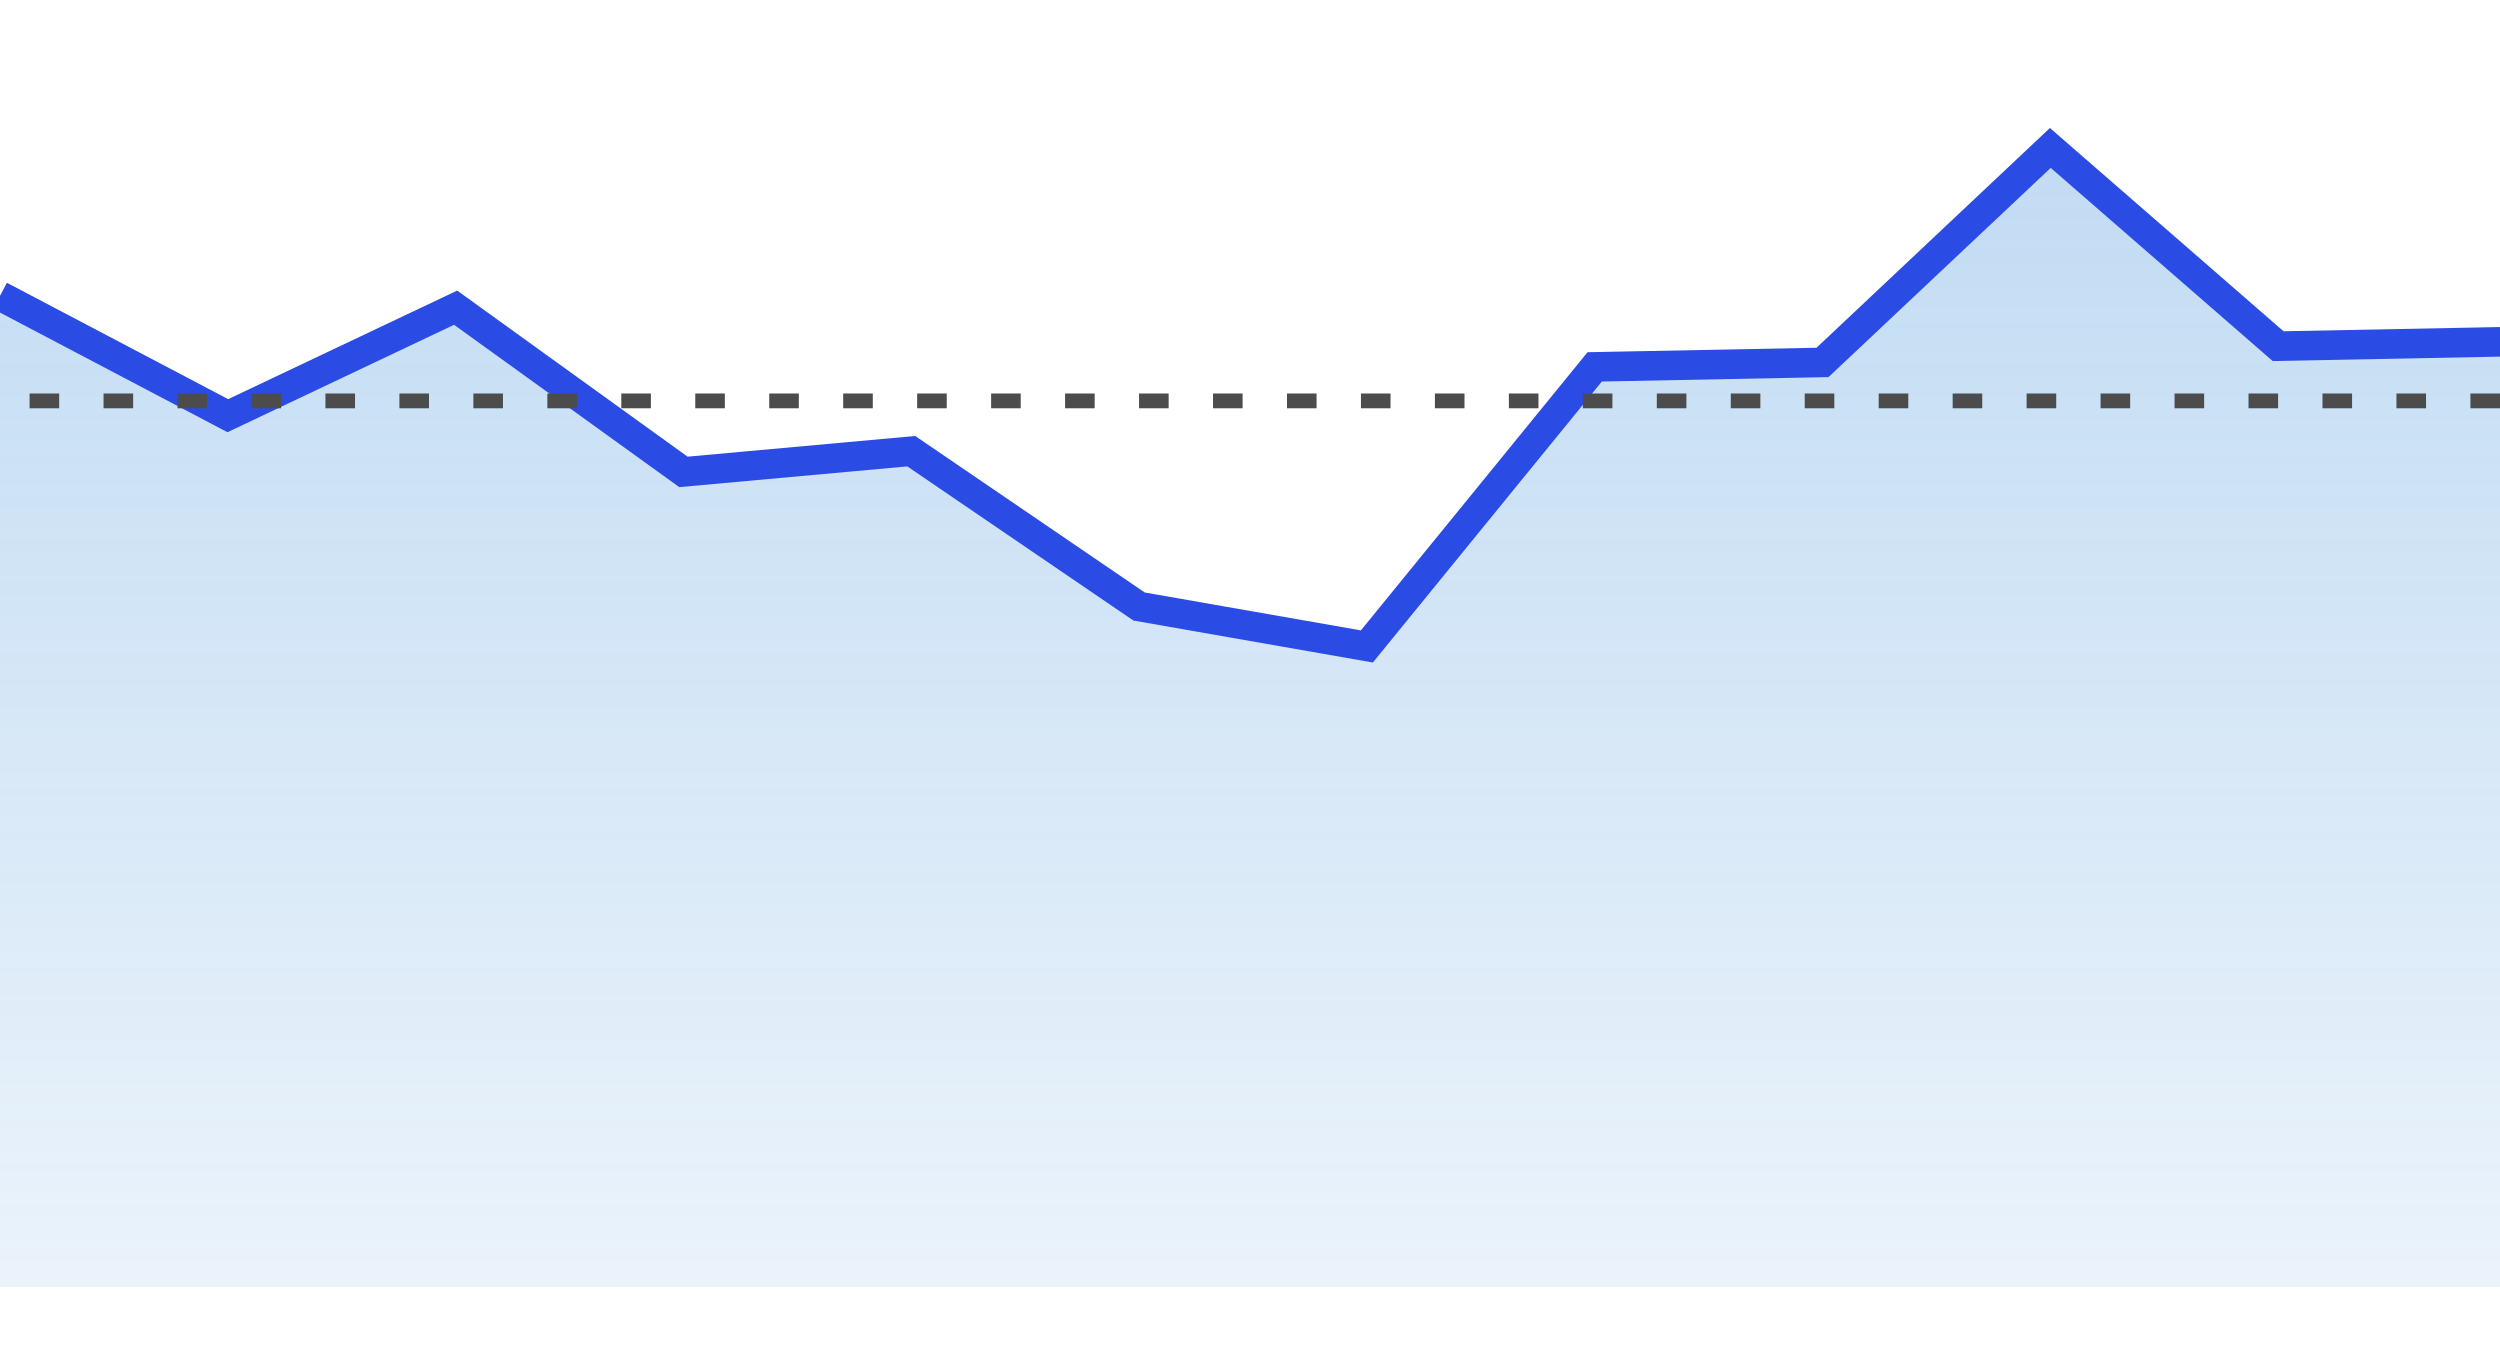
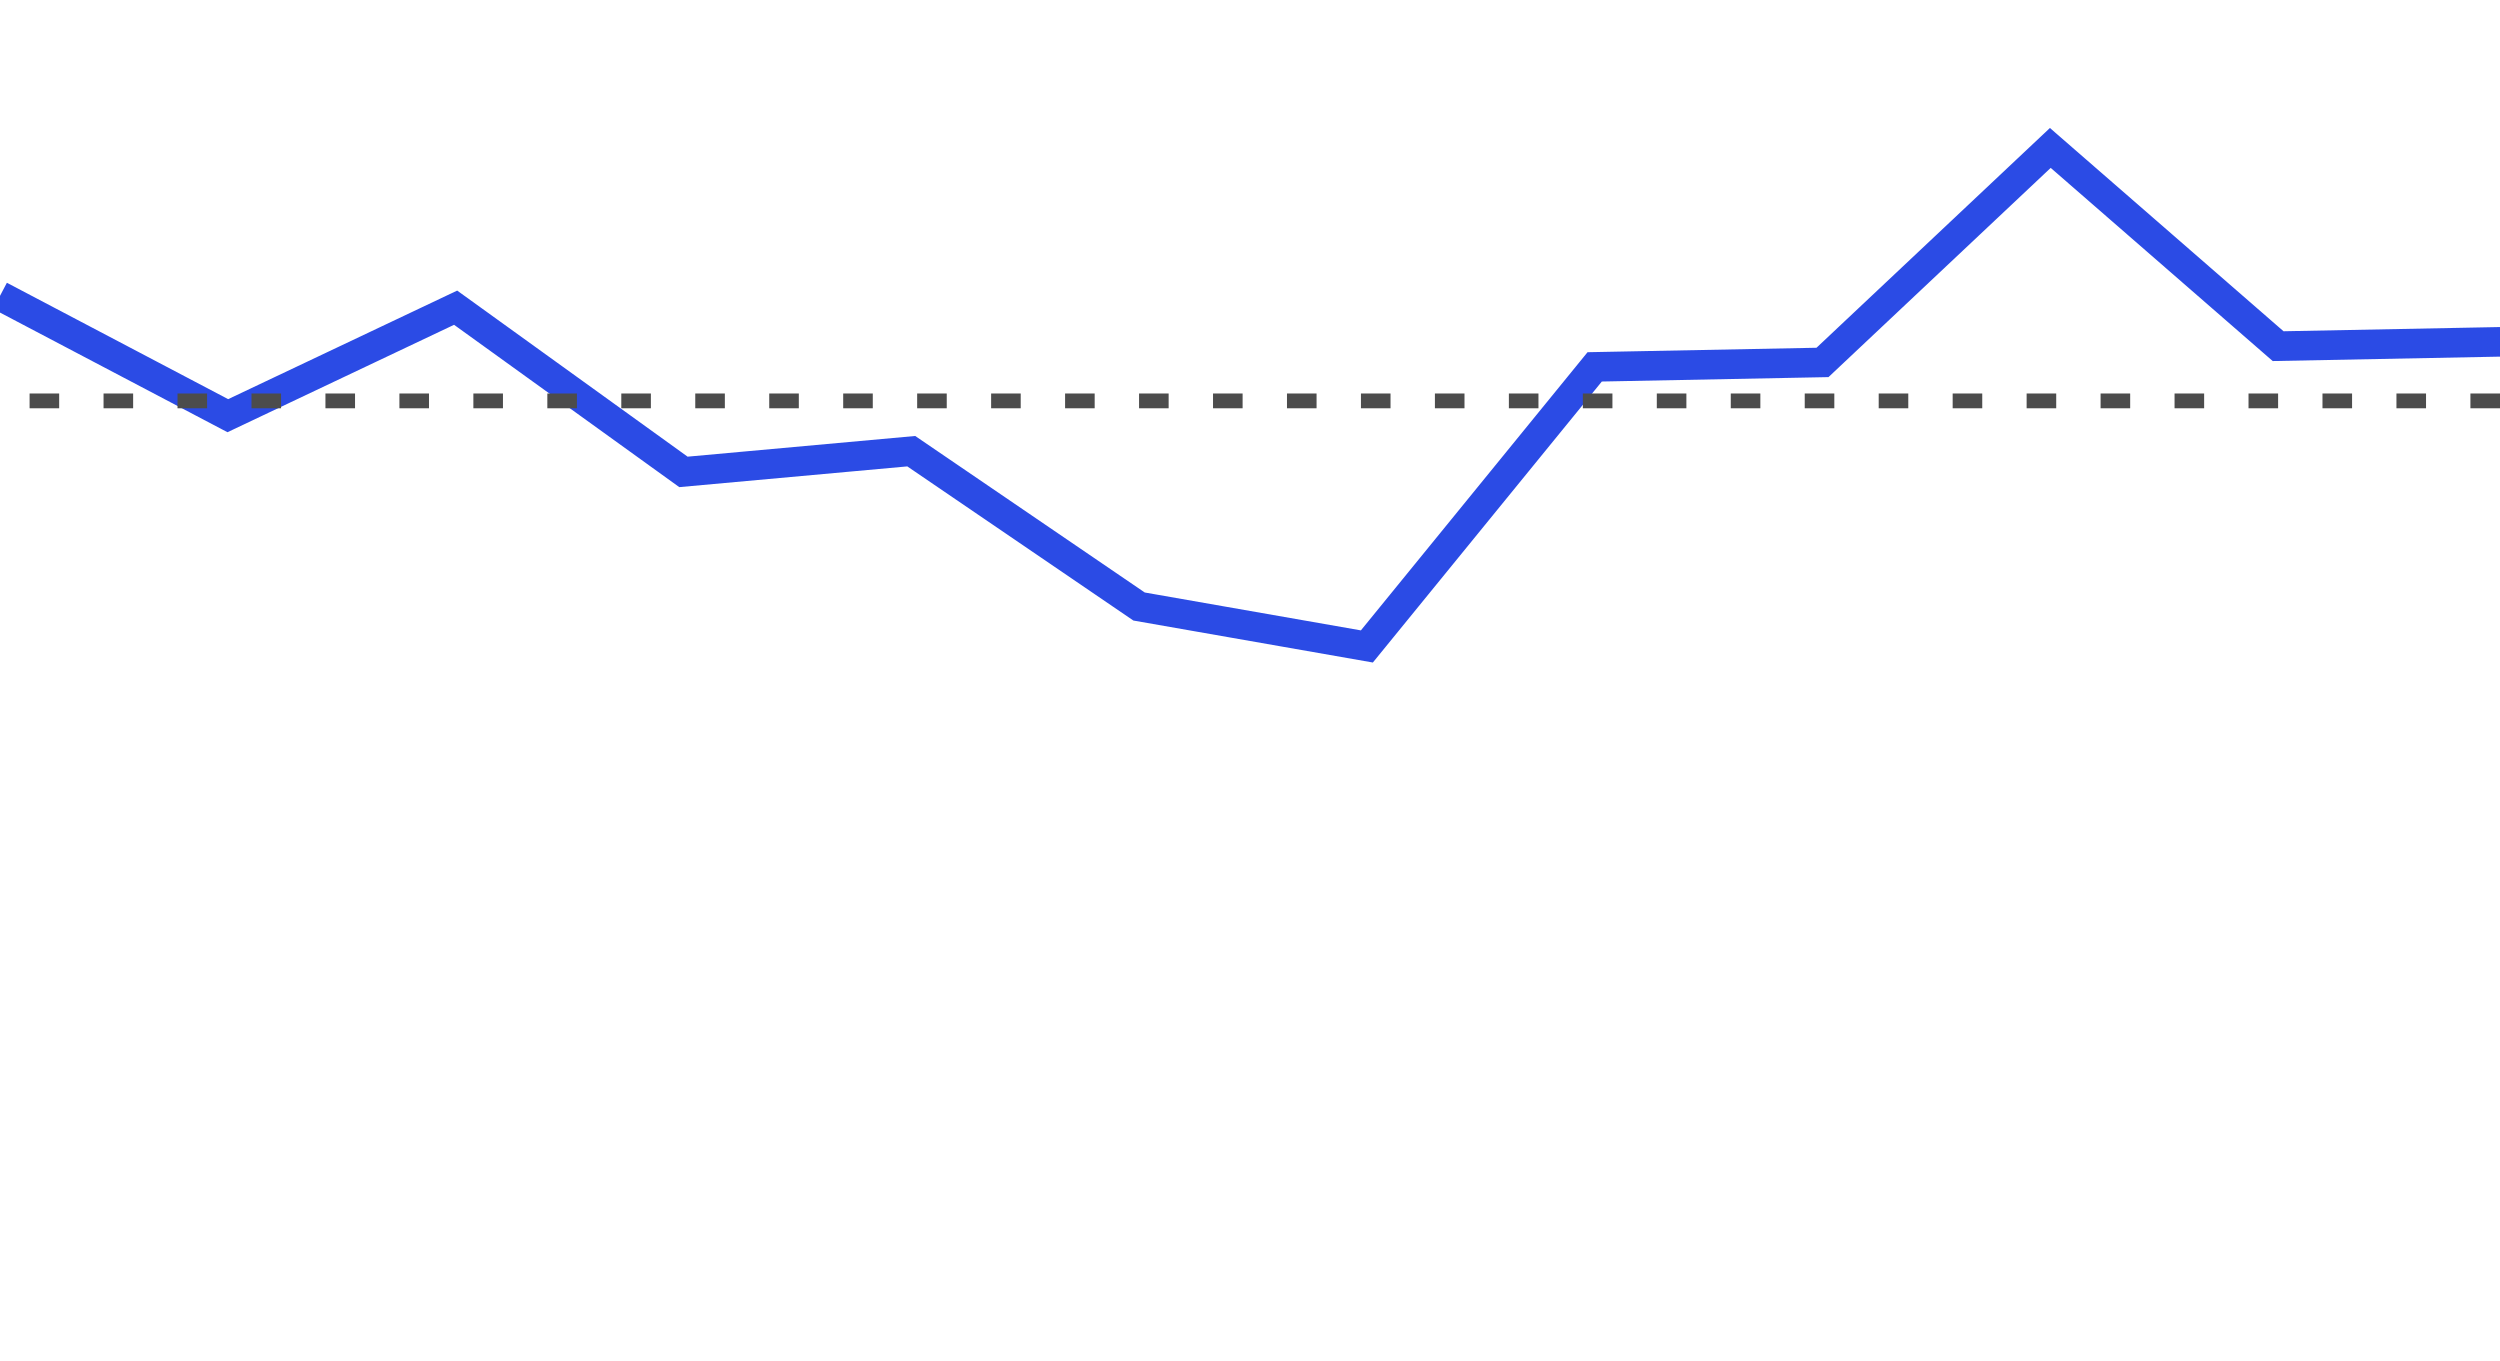
<svg xmlns="http://www.w3.org/2000/svg" id="Layer_1" x="0px" y="0px" viewBox="0 0 169 92" style="enable-background:new 0 0 169 92;" xml:space="preserve">
  <style type="text/css">	.st0{fill:url(#SVGID_1_);}	.st1{fill:none;stroke:#2B4BE5;stroke-width:2;}	.st2{fill:none;stroke:#4C4C4C;stroke-dasharray:2,3;}</style>
  <g>
    <g>
      <linearGradient id="SVGID_1_" gradientUnits="userSpaceOnUse" x1="-163.524" y1="88.052" x2="-163.524" y2="87.052" gradientTransform="matrix(169 0 0 -76.826 27720 6774.844)">
        <stop offset="0" style="stop-color:#3288D7;stop-opacity:0.3" />
        <stop offset="1" style="stop-color:#3288D7;stop-opacity:0.1" />
      </linearGradient>
-       <path class="st0" d="M0,20l15.4,8.1l15.4-7.3l15.4,11.1l15.4-1.4l15.4,10.5l15.4,2.7l15.4-18.9l15.4-0.3l15.4-14.5l15.4,13.4   l15.4-0.3V87h-15.4h-15.4h-15.4h-15.4H92.2H76.8H61.5H46.1H30.7H15.4H0V20z" />
      <path class="st1" d="M0,20l15.4,8.1l15.4-7.3l15.4,11.1l15.4-1.4l15.4,10.5l15.4,2.7l15.4-18.9l15.4-0.3l15.4-14.5l15.4,13.4   l15.4-0.3" />
    </g>
  </g>
  <g>
    <line class="st2" x1="169" y1="27.1" x2="0" y2="27.1" />
  </g>
</svg>